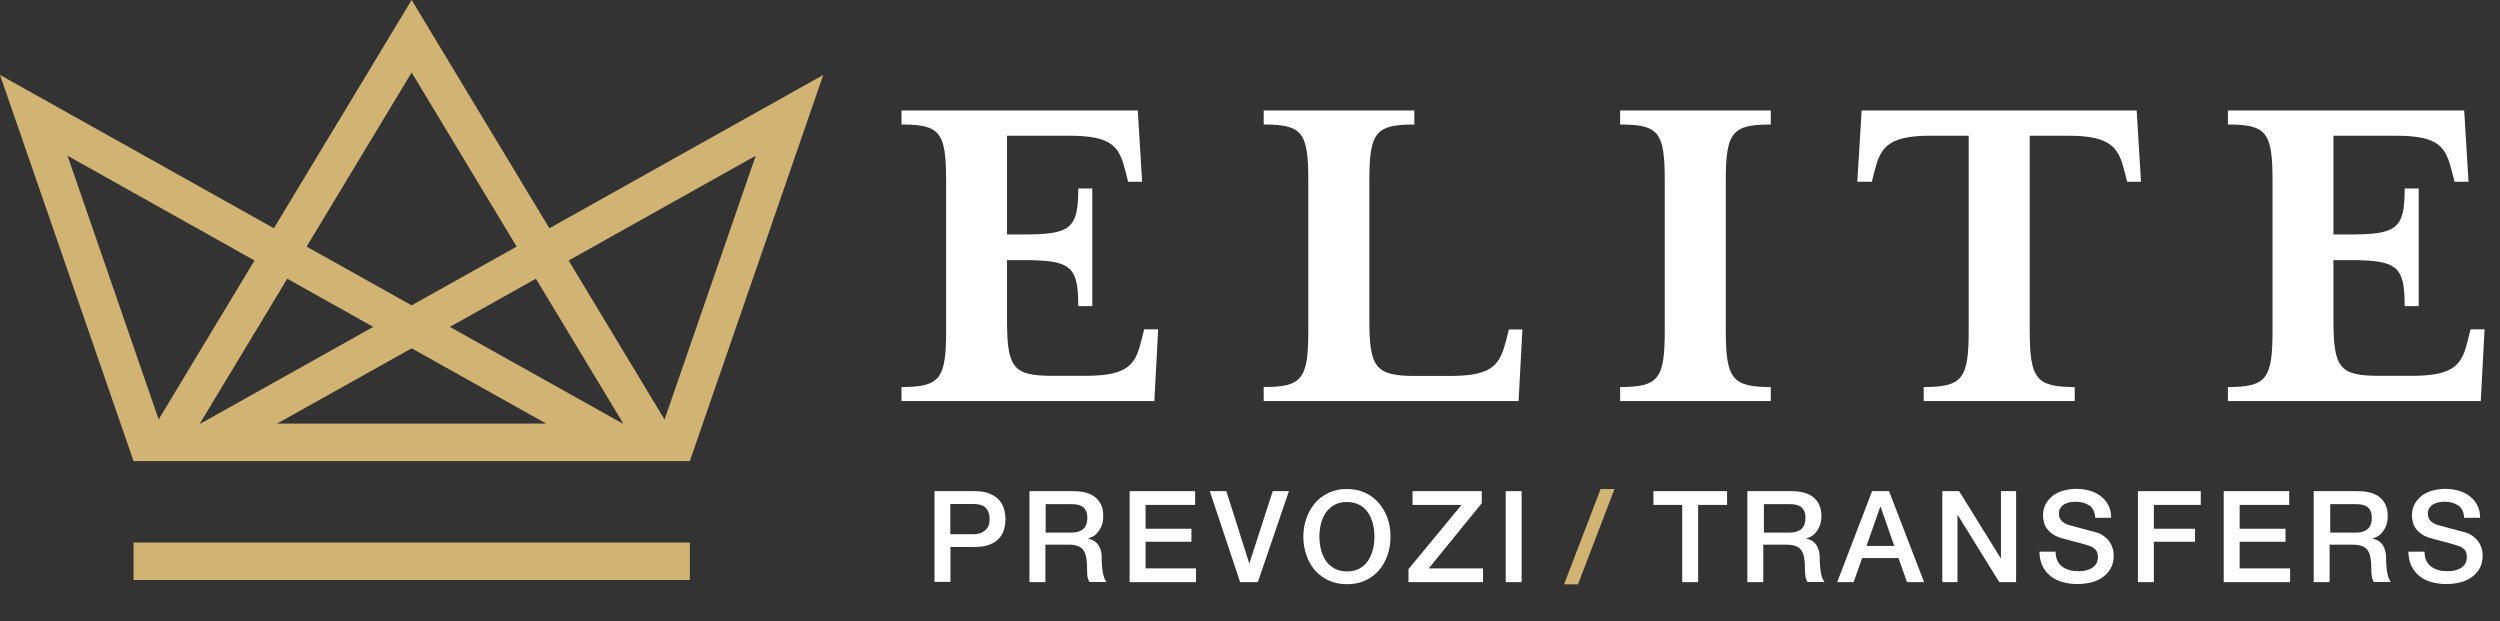
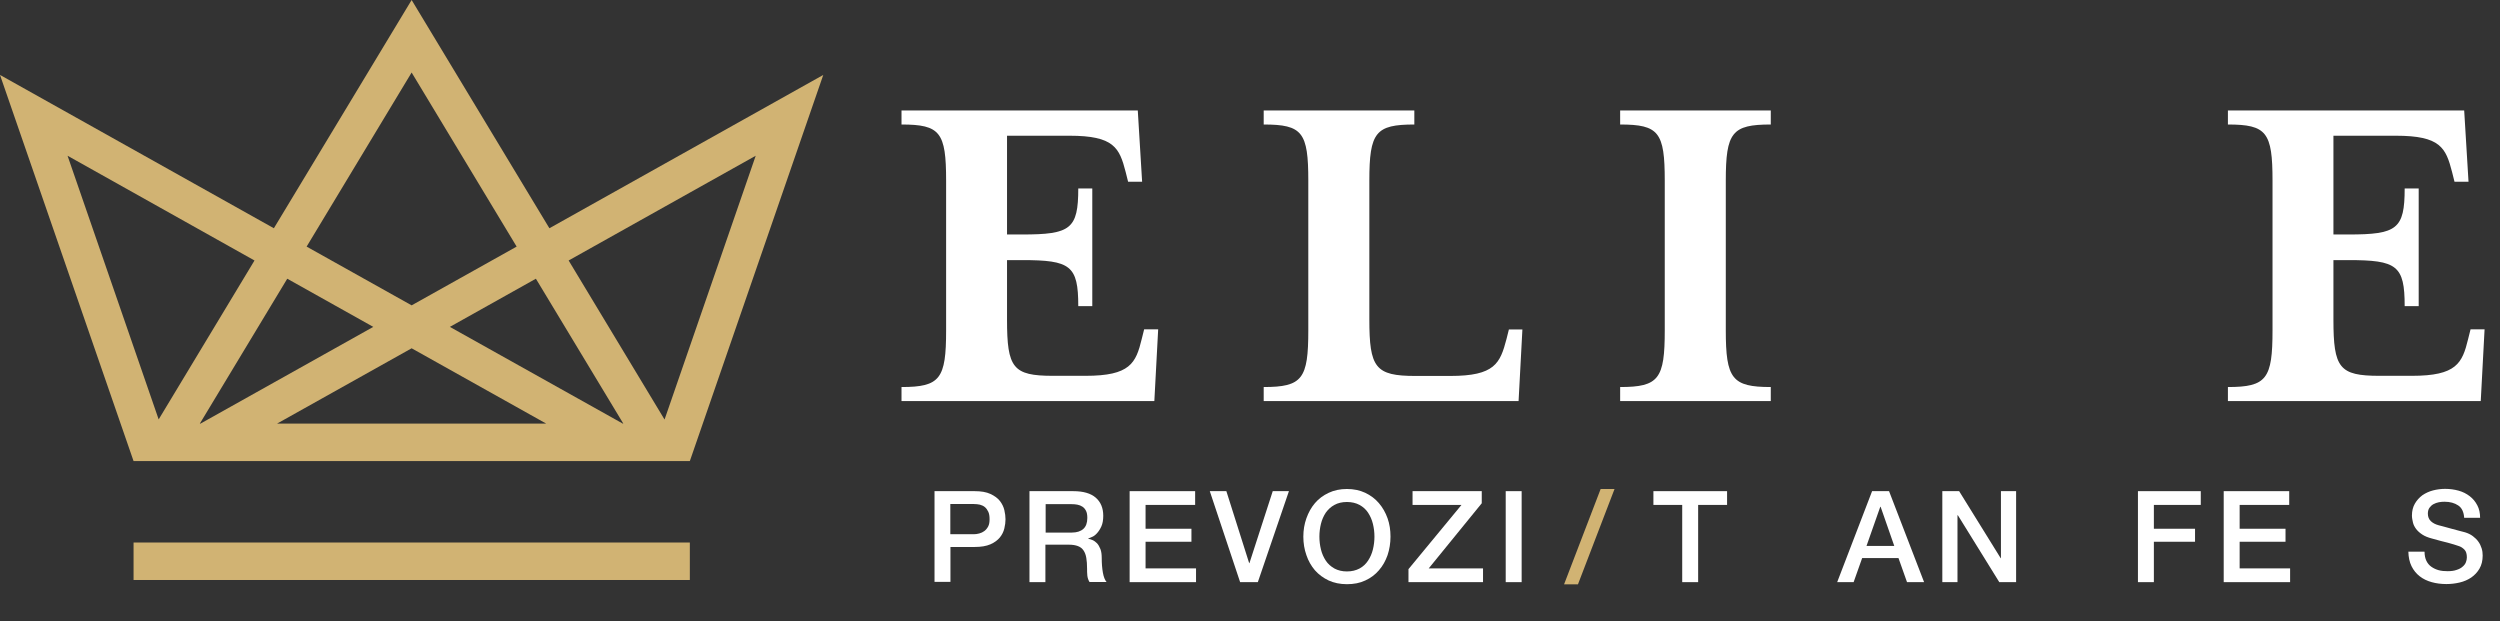
<svg xmlns="http://www.w3.org/2000/svg" id="Layer_1" width="196.17" height="48.73" viewBox="0 0 196.17 48.73">
  <rect x="0" y="0" width="196.17" height="48.73" fill="#333333" stroke="none" />
  <defs>
    <style>.cls-1{fill:#fff;}.cls-2{fill:#d1b373;}</style>
  </defs>
  <path class="cls-2" d="M43.11,17.91L32.3,0l-10.81,17.91L0,5.88l10.48,30.3H54.13l10.47-30.3-21.49,12.03Zm-10.81-12.22l8.24,13.66-8.24,4.61-8.24-4.61,8.24-13.66ZM5.3,12.22l14.67,8.22-7.52,12.47L5.3,12.22Zm10.38,21.02l6.86-11.37,6.75,3.78-13.56,7.59h-.05Zm6.06,0l10.56-5.91,10.56,5.91H21.74Zm13.56-7.59l6.75-3.78,6.86,11.37h-.04l-13.57-7.59Zm16.84,7.26l-7.52-12.47,14.68-8.22-7.15,20.69Z" />
  <rect class="cls-2" x="10.48" y="42.57" width="43.65" height="2.94" />
  <g>
    <path class="cls-1" d="M73.33,38.54h3.15c.51,0,.92,.07,1.24,.22,.32,.15,.57,.33,.74,.55s.29,.46,.35,.72c.06,.26,.09,.5,.09,.72s-.03,.46-.09,.71c-.06,.26-.18,.5-.35,.71s-.42,.4-.74,.54c-.32,.14-.73,.21-1.24,.21h-1.9v2.74h-1.25v-7.14Zm1.25,3.38h1.83c.14,0,.28-.02,.43-.06,.15-.04,.28-.1,.4-.19,.12-.09,.22-.21,.3-.36s.11-.34,.11-.57-.03-.43-.1-.58c-.07-.15-.16-.28-.27-.37-.11-.09-.24-.15-.39-.19-.15-.03-.3-.05-.47-.05h-1.85v2.36Z" />
    <path class="cls-1" d="M80.8,38.54h3.41c.79,0,1.38,.17,1.77,.51s.59,.81,.59,1.42c0,.34-.05,.62-.15,.84-.1,.22-.22,.4-.35,.54s-.26,.24-.4,.29c-.13,.06-.22,.1-.28,.12v.02c.11,.01,.22,.05,.34,.1,.12,.05,.24,.14,.35,.25,.11,.12,.19,.27,.27,.46,.07,.19,.1,.42,.1,.7,0,.42,.03,.8,.09,1.14,.06,.34,.16,.59,.29,.74h-1.34c-.09-.15-.15-.32-.17-.51s-.02-.37-.02-.54c0-.33-.02-.61-.06-.84-.04-.24-.11-.43-.22-.59-.11-.16-.25-.27-.44-.34-.18-.07-.42-.11-.71-.11h-1.84v2.94h-1.25v-7.14Zm1.25,3.25h2.05c.4,0,.7-.1,.91-.29,.21-.19,.31-.48,.31-.86,0-.23-.03-.41-.1-.55-.07-.14-.16-.25-.28-.33s-.25-.13-.4-.16-.3-.04-.46-.04h-2.03v2.23Z" />
    <path class="cls-1" d="M88.64,38.54h5.14v1.08h-3.89v1.87h3.6v1.02h-3.6v2.09h3.96v1.08h-5.21v-7.14Z" />
    <path class="cls-1" d="M94.93,38.54h1.3l1.79,5.65h.02l1.83-5.65h1.27l-2.44,7.14h-1.39l-2.38-7.14Z" />
    <path class="cls-1" d="M105.69,38.37c.53,0,1.01,.1,1.44,.3,.42,.2,.78,.47,1.07,.81,.29,.34,.52,.74,.68,1.19,.16,.45,.23,.93,.23,1.44s-.08,1-.23,1.45c-.16,.45-.38,.85-.68,1.19-.29,.34-.65,.61-1.07,.8-.42,.2-.9,.29-1.44,.29s-1.01-.1-1.43-.29c-.42-.2-.78-.46-1.08-.8-.29-.34-.52-.74-.67-1.19-.16-.45-.24-.94-.24-1.45s.08-.99,.24-1.44c.16-.45,.38-.85,.67-1.19,.29-.34,.65-.61,1.08-.81,.42-.2,.9-.3,1.43-.3Zm0,1.02c-.38,0-.71,.08-.98,.23-.28,.15-.5,.36-.68,.61-.17,.26-.3,.55-.38,.88-.08,.33-.12,.66-.12,1s.04,.67,.12,1c.08,.33,.21,.62,.38,.88,.17,.26,.4,.46,.68,.62,.28,.15,.6,.23,.98,.23s.71-.08,.99-.23c.28-.15,.5-.36,.67-.62,.17-.26,.3-.55,.38-.88,.08-.33,.12-.66,.12-1s-.04-.67-.12-1c-.08-.33-.21-.62-.38-.88-.17-.26-.4-.46-.67-.61-.28-.15-.61-.23-.99-.23Z" />
    <path class="cls-1" d="M110.84,38.54h5.43v.95l-4.16,5.11h4.26v1.08h-5.85v-1.02l4.16-5.04h-3.84v-1.08Z" />
    <path class="cls-1" d="M118.15,38.54h1.25v7.14h-1.25v-7.14Z" />
  </g>
  <path class="cls-2" d="M125.6,38.37h1.09l-2.87,7.48h-1.09l2.87-7.48Z" />
  <g>
    <path class="cls-1" d="M129.74,38.54h5.78v1.08h-2.27v6.06h-1.25v-6.06h-2.26v-1.08Z" />
-     <path class="cls-1" d="M137.15,38.54h3.41c.79,0,1.38,.17,1.77,.51,.39,.34,.59,.81,.59,1.42,0,.34-.05,.62-.15,.84-.1,.22-.22,.4-.35,.54-.13,.14-.27,.24-.4,.29-.13,.06-.22,.1-.29,.12v.02c.11,.01,.22,.05,.35,.1,.12,.05,.24,.14,.34,.25,.11,.12,.2,.27,.26,.46,.07,.19,.11,.42,.11,.7,0,.42,.03,.8,.09,1.14,.06,.34,.16,.59,.29,.74h-1.34c-.09-.15-.15-.32-.17-.51s-.03-.37-.03-.54c0-.33-.02-.61-.06-.84-.04-.24-.11-.43-.22-.59-.11-.16-.25-.27-.44-.34s-.42-.11-.71-.11h-1.84v2.94h-1.25v-7.14Zm1.25,3.25h2.05c.4,0,.7-.1,.91-.29,.21-.19,.31-.48,.31-.86,0-.23-.03-.41-.1-.55s-.16-.25-.27-.33c-.12-.08-.25-.13-.4-.16-.15-.03-.3-.04-.46-.04h-2.03v2.23Z" />
    <path class="cls-1" d="M146.9,38.54h1.33l2.75,7.14h-1.34l-.67-1.89h-2.85l-.67,1.89h-1.29l2.74-7.14Zm-.44,4.3h2.18l-1.07-3.07h-.03l-1.08,3.07Z" />
    <path class="cls-1" d="M152.41,38.54h1.32l3.26,5.26h.02v-5.26h1.19v7.14h-1.32l-3.25-5.25h-.03v5.25h-1.19v-7.14Z" />
-     <path class="cls-1" d="M161.3,43.3c0,.27,.05,.51,.14,.7,.09,.19,.22,.35,.39,.47,.17,.12,.36,.21,.57,.27,.22,.06,.45,.08,.71,.08,.27,0,.51-.03,.7-.1,.19-.06,.35-.14,.47-.25,.12-.1,.21-.21,.26-.34,.05-.13,.08-.26,.08-.39,0-.27-.06-.48-.19-.61s-.26-.22-.41-.27c-.25-.09-.55-.18-.88-.27-.34-.08-.75-.19-1.25-.33-.31-.08-.56-.18-.76-.31s-.37-.28-.49-.44c-.12-.16-.21-.33-.25-.51s-.08-.36-.08-.55c0-.36,.08-.67,.23-.93,.15-.26,.35-.48,.59-.66,.25-.17,.53-.3,.84-.38,.31-.08,.63-.12,.95-.12,.37,0,.72,.05,1.05,.14s.62,.24,.87,.43c.25,.19,.45,.43,.6,.72,.15,.28,.22,.61,.22,.98h-1.25c-.03-.46-.19-.79-.47-.97-.28-.19-.64-.29-1.07-.29-.15,0-.3,.01-.45,.04s-.29,.08-.42,.15c-.13,.07-.23,.17-.32,.29-.08,.12-.12,.27-.12,.45,0,.25,.08,.45,.24,.6s.36,.25,.62,.32c.03,0,.13,.04,.31,.08,.18,.05,.39,.11,.62,.17,.23,.06,.45,.12,.67,.18s.37,.1,.46,.12c.23,.07,.44,.17,.61,.3,.17,.13,.32,.27,.43,.43,.12,.16,.2,.34,.26,.53,.06,.19,.08,.37,.08,.56,0,.4-.08,.74-.25,1.03-.16,.28-.38,.51-.65,.7-.27,.18-.57,.31-.91,.39-.34,.08-.69,.12-1.04,.12-.41,0-.79-.05-1.15-.15-.36-.1-.67-.25-.94-.46-.27-.21-.48-.47-.64-.79-.16-.32-.24-.71-.25-1.14h1.25Z" />
    <path class="cls-1" d="M167.76,38.54h4.93v1.08h-3.68v1.87h3.23v1.02h-3.23v3.17h-1.25v-7.14Z" />
    <path class="cls-1" d="M174.49,38.54h5.14v1.08h-3.89v1.87h3.6v1.02h-3.6v2.09h3.96v1.08h-5.21v-7.14Z" />
-     <path class="cls-1" d="M181.59,38.54h3.41c.79,0,1.38,.17,1.77,.51,.39,.34,.59,.81,.59,1.42,0,.34-.05,.62-.15,.84-.1,.22-.22,.4-.35,.54-.13,.14-.27,.24-.4,.29-.13,.06-.22,.1-.29,.12v.02c.11,.01,.22,.05,.35,.1,.12,.05,.24,.14,.34,.25,.11,.12,.2,.27,.26,.46,.07,.19,.11,.42,.11,.7,0,.42,.03,.8,.09,1.14,.06,.34,.16,.59,.29,.74h-1.34c-.09-.15-.15-.32-.17-.51s-.03-.37-.03-.54c0-.33-.02-.61-.06-.84-.04-.24-.11-.43-.22-.59-.11-.16-.25-.27-.44-.34s-.42-.11-.71-.11h-1.84v2.94h-1.25v-7.14Zm1.25,3.25h2.05c.4,0,.7-.1,.91-.29,.21-.19,.31-.48,.31-.86,0-.23-.03-.41-.1-.55s-.16-.25-.27-.33c-.12-.08-.25-.13-.4-.16-.15-.03-.3-.04-.46-.04h-2.03v2.23Z" />
    <path class="cls-1" d="M190.25,43.3c0,.27,.05,.51,.14,.7,.09,.19,.22,.35,.39,.47,.17,.12,.36,.21,.57,.27,.22,.06,.45,.08,.71,.08,.27,0,.51-.03,.7-.1,.19-.06,.35-.14,.47-.25,.12-.1,.21-.21,.26-.34,.05-.13,.08-.26,.08-.39,0-.27-.06-.48-.19-.61s-.26-.22-.41-.27c-.25-.09-.55-.18-.88-.27-.34-.08-.75-.19-1.25-.33-.31-.08-.56-.18-.76-.31s-.37-.28-.49-.44c-.12-.16-.21-.33-.25-.51s-.08-.36-.08-.55c0-.36,.08-.67,.23-.93,.15-.26,.35-.48,.59-.66,.25-.17,.53-.3,.84-.38,.31-.08,.63-.12,.95-.12,.37,0,.72,.05,1.05,.14s.62,.24,.87,.43c.25,.19,.45,.43,.6,.72,.15,.28,.22,.61,.22,.98h-1.25c-.03-.46-.19-.79-.47-.97-.28-.19-.64-.29-1.07-.29-.15,0-.3,.01-.45,.04s-.29,.08-.42,.15c-.13,.07-.23,.17-.32,.29-.08,.12-.12,.27-.12,.45,0,.25,.08,.45,.24,.6s.36,.25,.62,.32c.03,0,.13,.04,.31,.08,.18,.05,.39,.11,.62,.17,.23,.06,.45,.12,.67,.18s.37,.1,.46,.12c.23,.07,.44,.17,.61,.3,.17,.13,.32,.27,.43,.43,.12,.16,.2,.34,.26,.53,.06,.19,.08,.37,.08,.56,0,.4-.08,.74-.25,1.03-.16,.28-.38,.51-.65,.7-.27,.18-.57,.31-.91,.39-.34,.08-.69,.12-1.04,.12-.41,0-.79-.05-1.15-.15-.36-.1-.67-.25-.94-.46-.27-.21-.48-.47-.64-.79-.16-.32-.24-.71-.25-1.14h1.25Z" />
  </g>
  <g>
    <path class="cls-1" d="M90.57,31.47h-19.83v-1.1c3.04,0,3.5-.65,3.5-4.45V14.18c0-3.8-.46-4.41-3.5-4.41v-1.1h18.54l.34,5.59h-1.1l-.19-.76c-.49-1.9-.91-2.85-4.41-2.85h-4.9v7.75h1.18c3.8,0,4.41-.42,4.41-3.61h1.1v9.23h-1.1c0-3.19-.61-3.61-4.41-3.61h-1.18v4.67c0,3.8,.46,4.41,3.61,4.41h2.55c3.5,0,3.95-.99,4.41-2.89l.19-.76h1.1l-.3,5.62Z" />
    <path class="cls-1" d="M119.14,31.47h-19.98v-1.1c3.04,0,3.5-.65,3.5-4.45V14.18c0-3.8-.46-4.41-3.5-4.41v-1.1h11.82v1.1c-3.04,0-3.53,.61-3.53,4.41v10.87c0,3.8,.46,4.45,3.61,4.45h2.74c3.5,0,3.91-.99,4.41-2.89l.19-.76h1.06l-.3,5.62Z" />
    <path class="cls-1" d="M127.13,31.47v-1.1c3.04,0,3.5-.65,3.5-4.45V14.18c0-3.8-.46-4.41-3.5-4.41v-1.1h11.82v1.1c-3.04,0-3.53,.61-3.53,4.41v11.74c0,3.8,.49,4.45,3.53,4.45v1.1h-11.82Z" />
-     <path class="cls-1" d="M166.91,14.26l-.19-.76c-.46-1.79-.91-2.85-4.41-2.85h-3.04v15.27c0,3.8,.49,4.45,3.53,4.45v1.1h-11.85v-1.1c3.04,0,3.53-.65,3.53-4.45V10.65h-3.04c-3.46,0-3.91,1.06-4.37,2.85l-.19,.76h-1.14l.34-5.59h21.58l.34,5.59h-1.1Z" />
    <path class="cls-1" d="M194.65,31.47h-19.83v-1.1c3.04,0,3.5-.65,3.5-4.45V14.18c0-3.8-.46-4.41-3.5-4.41v-1.1h18.54l.34,5.59h-1.1l-.19-.76c-.49-1.9-.91-2.85-4.41-2.85h-4.9v7.75h1.18c3.8,0,4.41-.42,4.41-3.61h1.1v9.23h-1.1c0-3.19-.61-3.61-4.41-3.61h-1.18v4.67c0,3.8,.46,4.41,3.61,4.41h2.55c3.5,0,3.95-.99,4.41-2.89l.19-.76h1.1l-.3,5.62Z" />
  </g>
</svg>